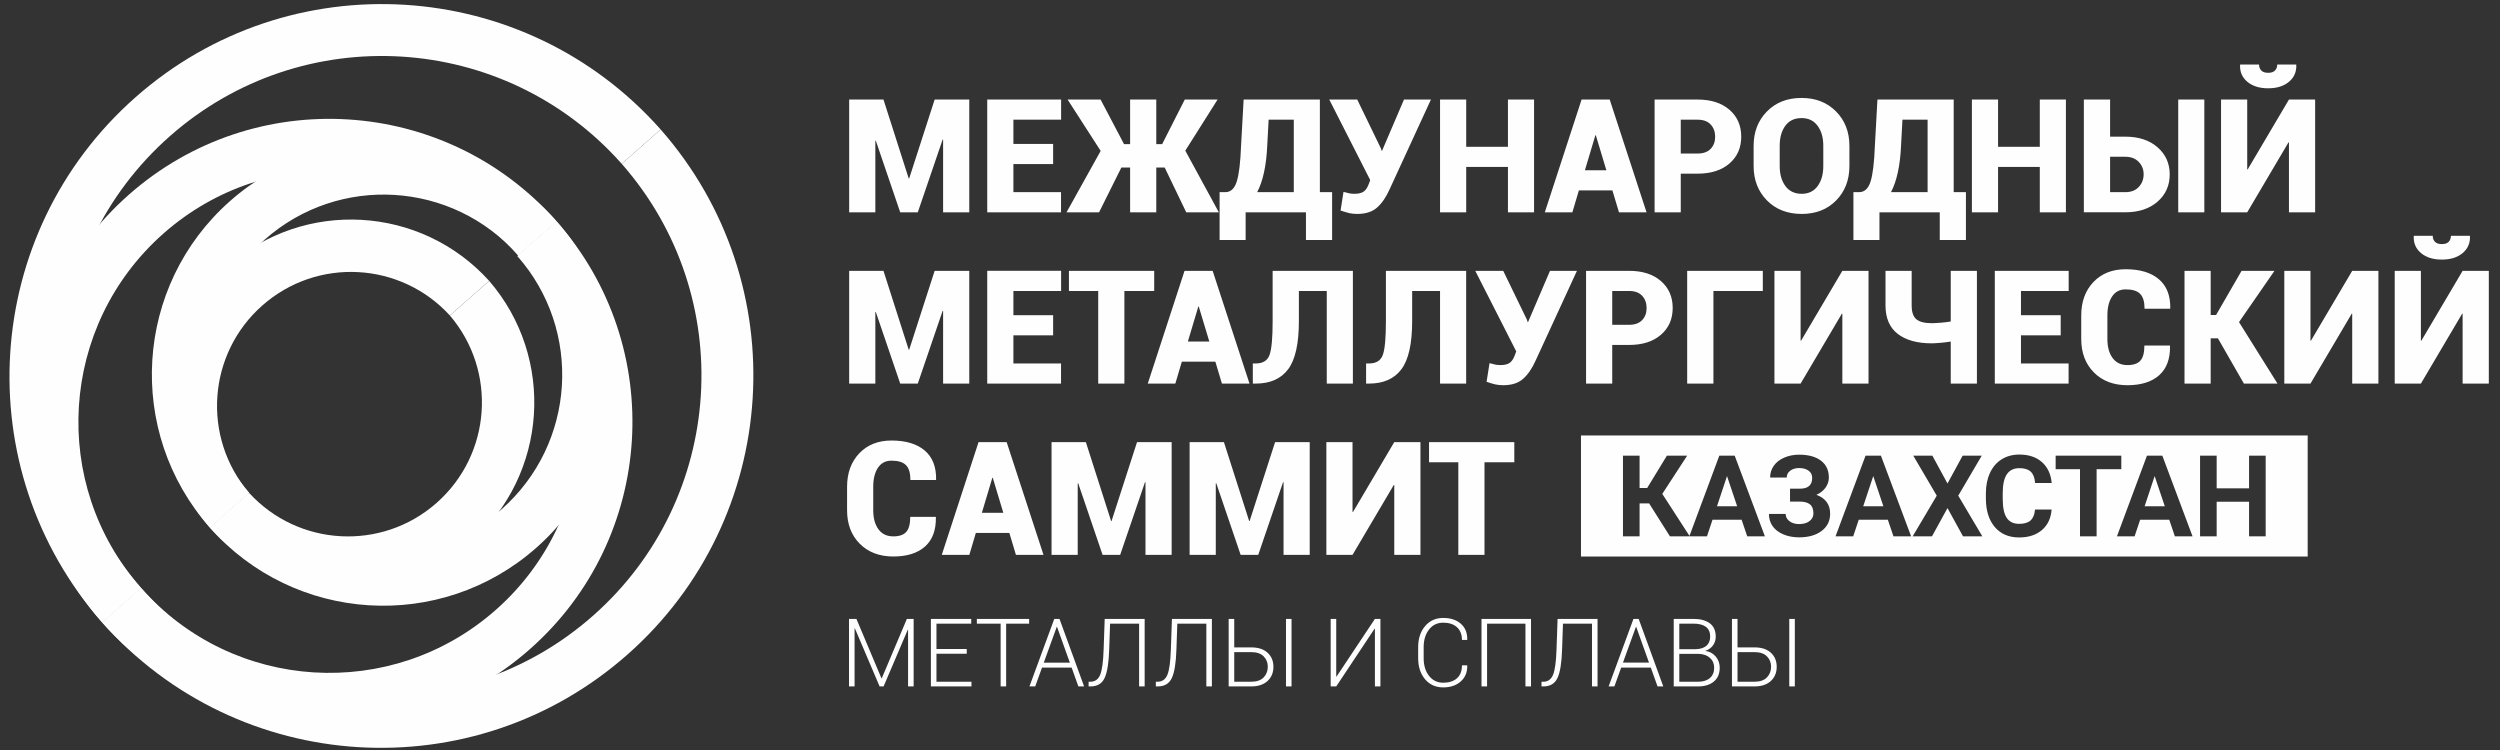
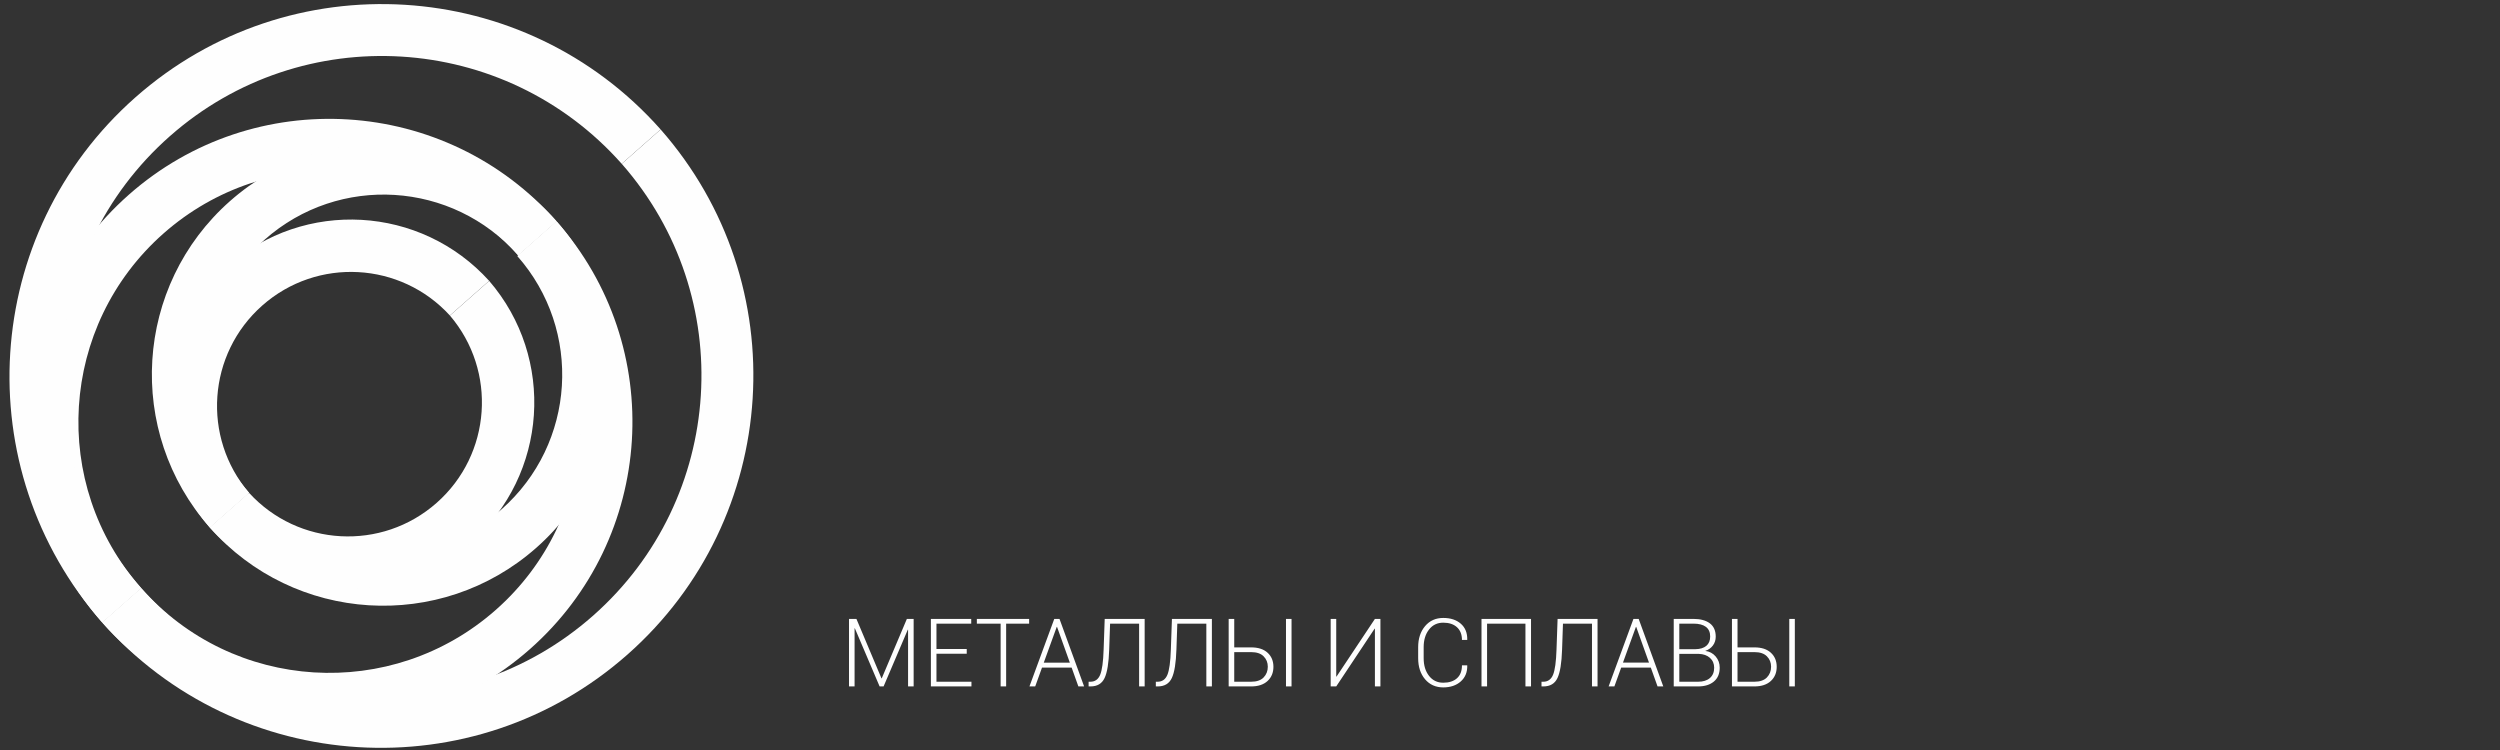
<svg xmlns="http://www.w3.org/2000/svg" xml:space="preserve" width="210mm" height="63mm" style="shape-rendering:geometricPrecision; text-rendering:geometricPrecision; image-rendering:optimizeQuality; fill-rule:evenodd; clip-rule:evenodd" viewBox="0 0 21000 6300">
  <rect x="0" y="0" width="21000" height="6300" fill="#333333" stroke="none" />
  <defs>
    <style type="text/css">  .fil0 {fill:#FEFEFE} .fil1 {fill:#FEFEFE;fill-rule:nonzero}  </style>
  </defs>
  <g id="Слой_x0020_1">
    <g id="_2078337526864">
      <path class="fil0" d="M1762.36 4430.99c-558.5,-648.22 -493.19,-1626.92 149.99,-2194.83 643.19,-567.91 1622.44,-511.52 2196.51,122.94l-329.78 291.19c-413.23,-452.36 -1114.48,-491.45 -1575.54,-84.35 -461.06,407.1 -509.11,1107.8 -111.4,1573.86l-329.78 291.19z" />
      <path class="fil0" d="M1762.18 4431.14c710.23,804.37 1938.1,880.69 2742.47,170.46 804.37,-710.23 880.69,-1938.1 170.46,-2742.47l-0.18 0.15 -329.78 291.19 -0.04 0.03c551.05,624.09 491.85,1576.67 -132.24,2127.72 -624.09,551.05 -1576.67,491.84 -2127.72,-132.25l-322.97 285.17z" />
      <path class="fil0" d="M858.71 5228.88l-0.07 0.06c-930.54,-1053.88 -830.55,-2662.6 223.33,-3593.14 1053.88,-930.54 2662.6,-830.55 3593.14,223.33l-322.97 285.17c-770.86,-873.04 -2104.56,-955.01 -2978.88,-183.02 -874.25,771.94 -958.06,2105.52 -187.2,2978.56l-0.49 0.43 -326.86 288.61z" />
      <path class="fil0" d="M5549.29 1087.26c1138.97,1295.41 1014.83,3268.95 -278.81,4411.19 -1293.64,1142.24 -3267.37,1021.04 -4411.77,-269.57l326.86 -288.61c985,1110.09 2683.19,1214.16 3796.3,231.32 1113.11,-982.84 1220.13,-2680.84 240.56,-3795.73l326.86 -288.6z" />
      <path class="fil0" d="M858.71 5228.88l-0.07 0.06c930.54,1053.87 2539.26,1153.86 3593.14,223.33 1053.87,-930.54 1153.86,-2539.26 223.33,-3593.14l-322.97 285.17c770.86,873.03 687.05,2206.62 -187.27,2978.61 -874.25,771.94 -2207.95,689.96 -2978.81,-183.07l-0.49 0.43 -326.86 288.61z" />
      <path class="fil0" d="M4675.11 1859.13c-710.24,-804.37 -1938.1,-880.69 -2742.47,-170.46 -804.37,710.24 -880.69,1938.1 -170.46,2742.47l0.18 -0.15 329.78 -291.19 0.03 -0.03c-551.04,-624.09 -491.84,-1576.67 132.25,-2127.72 624.09,-551.05 1576.67,-491.84 2127.72,132.25l322.97 -285.17z" />
      <path class="fil0" d="M1762.36 4430.99c574.07,634.46 1553.32,690.85 2196.51,122.94 643.18,-567.91 708.48,-1546.61 149.99,-2194.83l-329.78 291.19c397.71,466.06 349.66,1166.76 -111.4,1573.86 -461.06,407.1 -1162.31,368.02 -1575.54,-84.35l-329.78 291.19z" />
      <path class="fil0" d="M5549.29 1087.26c-1144.4,-1290.62 -3118.13,-1411.82 -4411.77,-269.58 -1293.64,1142.24 -1417.78,3115.79 -278.81,4411.2l326.86 -288.61c-979.57,-1114.89 -872.55,-2812.89 240.56,-3795.73 1113.11,-982.84 2811.3,-878.77 3796.3,231.32l326.86 -288.6z" />
-       <path class="fil1" d="M7633.26 1499.17l3.75 0 214.02 -662.89 290.83 0 0 947.06 -219.77 0 0 -610.07 -4 -0.67 -208.69 610.74 -147.62 0 -204.94 -601.62 -4 0.67 0 600.95 -219.77 0 0 -947.06 288.17 0 212.02 662.89zm1213.01 -121l-333.69 0 0 236.01 400.09 0 0 169.16 -619.86 0 0 -947.06 620.53 0 0 169.16 -400.76 0 0 203.57 333.69 0 0 169.16zm937.31 29.32l-70.81 0 0 375.85 -219.81 0 0 -375.85 -73.69 0 -187.15 375.85 -273.29 0 286.83 -515.72 -277.72 -431.34 277.05 0 197.15 374.73 50.82 0 0 -374.73 219.81 0 0 374.73 49.28 0 190.02 -374.73 275.72 0 -271.26 429.34 281.71 517.72 -273.75 0 -180.91 -375.85zm1406.14 608.74l-219.78 0 0 -232.89 -506.6 0 0 232.89 -218.68 0 0 -402.05 47.52 0c45.49,0 77.69,-29.75 96.56,-89.48 18.87,-59.48 30.86,-159.83 36.2,-300.82l21.53 -387.6 640.48 0 0 777.9 102.77 0 0 402.05zm-545.01 -792.35c-3.76,85.05 -12.87,160.07 -27.29,225.14 -14.24,65.02 -33.32,120.09 -57.28,165.16l307.67 0 0 -608.74 -211.32 0 -11.78 218.44zm956.17 25.53l4.46 16.87 4 0 184.03 -430 226.43 0 -347.44 754.57c-29.07,65.06 -63.69,115.68 -104.1,151.87 -40.19,36.16 -95.68,54.16 -166.52,54.37 -25.5,-0.21 -47.7,-2.21 -66.82,-6.63 -19.08,-4.25 -43.95,-11.79 -74.15,-21.99l24.66 -156.75c21.29,6 37.95,10.21 50.4,12.66 12.42,2.21 26.17,3.55 41.28,3.55 36.41,0 63.28,-6.88 80.57,-20.63 17.32,-13.57 31.53,-36.19 42.4,-67.93l9.79 -26.66 -344.11 -676.43 234.89 0 200.23 413.13zm1285.2 533.93l-219.35 0 0 -381.18 -350.56 0 0 381.18 -219.77 0 0 -947.06 219.77 0 0 396.72 350.56 0 0 -396.72 219.35 0 0 947.06zm658.02 -184.03l-281.5 0 -54.61 184.03 -231.56 0 308.83 -947.06 117.88 0 0 0.67 0.66 -0.67 117.64 0 309.49 947.06 -231.55 0 -55.28 -184.03zm-230.89 -169.16l180.28 0 -88.6 -293.96 -3.75 0 -87.93 293.96zm805.18 28.62l0 324.57 -219.77 0 0 -947.06 361.65 0c112.34,0 201.35,28.62 267.29,85.9 65.94,57.27 98.8,132.54 98.8,225.76 0,93.26 -32.86,168.29 -98.8,225.35 -65.94,57.07 -154.95,85.48 -267.29,85.48l-141.88 0zm0 -169.16l141.88 0c47.73,0 84.14,-13.12 109.22,-39.32 25.11,-26.17 37.73,-59.94 37.73,-101.01 0,-42.16 -12.41,-76.57 -37.49,-103.44 -24.87,-26.86 -61.27,-40.4 -109.46,-40.4l-141.88 0 0 284.17zm1416.63 105.43c0,116.55 -37.08,212.68 -111.01,288.41 -73.94,75.69 -170.49,113.43 -289.71,113.64 -120.13,-0.21 -217.35,-37.95 -291.95,-113.64 -74.6,-75.73 -111.89,-171.86 -111.89,-288.41l0 -170.5c0,-116.09 37.08,-212.23 111.47,-287.91 74.35,-75.94 171.37,-113.89 291.04,-113.89 118.76,0 215.56,37.95 290.16,113.89 74.57,75.68 111.89,171.82 111.89,287.91l0 170.5zm-219.35 -171.58c0,-67.73 -15.75,-123.22 -47.74,-166.53 -31.74,-43.49 -76.81,-65.03 -134.96,-65.03 -59.28,0 -104.8,21.54 -136.33,64.61 -31.29,43.07 -47.07,98.76 -47.07,166.95l0 171.58c0,68.6 15.99,124.33 47.73,167.86 31.99,43.28 77.73,65.03 137,65.03 57.7,0 102.34,-21.75 134.09,-65.03 31.53,-43.53 47.28,-99.26 47.28,-167.86l0 -171.58zm1198.14 792.77l-219.77 0 0 -232.89 -506.6 0 0 232.89 -218.68 0 0 -402.05 47.52 0c45.49,0 77.69,-29.75 96.56,-89.48 18.87,-59.48 30.86,-159.83 36.19,-300.82l21.54 -387.6 640.48 0 0 777.9 102.76 0 0 402.05zm-545 -792.35c-3.76,85.05 -12.88,160.07 -27.29,225.14 -14.24,65.02 -33.32,120.09 -57.28,165.16l307.67 0 0 -608.74 -211.32 0 -11.78 218.44zm1384.88 559.46l-219.35 0 0 -381.18 -350.56 0 0 381.18 -219.78 0 0 -947.06 219.78 0 0 396.72 350.56 0 0 -396.72 219.35 0 0 947.06zm371.14 -635.4l127.46 0c112.31,0 202.69,29.54 270.84,89.06 68.36,59.48 102.55,135.42 102.55,228.22 0,93.23 -34.19,169.58 -102.55,229.1 -68.15,59.27 -158.53,89.02 -270.84,89.02l-347.89 0 0 -947.06 220.43 0 0 311.66zm791.47 635.4l-219.14 0 0 -947.06 219.14 0 0 947.06zm-791.47 -466.45l0 297.29 127.46 0c48.16,0 85.9,-14.45 113.22,-43.53 27.29,-29.08 41.07,-64.6 41.07,-106.76 0,-40.65 -13.78,-75.27 -41.32,-103.93 -27.74,-28.62 -65.23,-43.07 -112.97,-43.07l-127.46 0zm1502.35 -480.61l219.98 0 0 947.06 -219.98 0 0 -586.75 -3.79 -0.67 -346.77 587.42 -219.78 0 0 -947.06 219.78 0 0 586.08 3.99 0.67 346.57 -586.75zm60.36 -294.37l1.33 3.96c2.21,57.73 -18.41,104.8 -61.69,141.21 -43.53,36.4 -101.47,54.61 -174.53,54.61 -73.23,0 -131.42,-18.21 -174.91,-54.61 -43.32,-36.41 -63.73,-83.48 -61.07,-141.21l1.34 -3.96 158.07 0c0,20.41 6.21,37.07 18.42,50.15 12.41,13.09 31.74,19.54 58.15,19.54 26.2,0 45.31,-6.45 57.73,-19.54 12.21,-13.08 18.41,-29.74 18.41,-50.15l158.75 0zm-11654.28 2396.01l3.75 0 214.02 -662.89 290.83 0 0 947.06 -219.77 0 0 -610.07 -4 -0.67 -208.69 610.74 -147.62 0 -204.94 -601.62 -4 0.67 0 600.95 -219.77 0 0 -947.06 288.17 0 212.02 662.89zm1213.01 -121l-333.69 0 0 236.01 400.09 0 0 169.16 -619.86 0 0 -947.06 620.53 0 0 169.16 -400.76 0 0 203.57 333.69 0 0 169.16zm848.96 -372.73l-250.42 0 0 777.9 -219.81 0 0 -777.9 -245.97 0 0 -169.16 716.2 0 0 169.16zm513.69 593.87l-281.5 0 -54.61 184.03 -231.56 0 308.83 -947.06 117.88 0 0 0.67 0.66 -0.67 117.64 0 309.49 947.06 -231.56 0 -55.27 -184.03zm-230.89 -169.16l180.28 0 -88.6 -293.95 -3.75 0 -87.93 293.95zm1386.21 -593.87l0 947.06 -219.35 0 0 -777.9 -234.22 0 0 252.43c0,189.82 -29.95,324.99 -90.35,405.13 -60.15,80.15 -150.75,120.34 -271.71,120.34l-24.87 0 0 -169.16 25.53 0c59.28,0 97.68,-23.99 114.97,-71.73 17.33,-47.94 25.99,-142.96 25.99,-284.58l0 -421.59 674.01 0zm951.51 0l0 947.06 -219.35 0 0 -777.9 -234.22 0 0 252.43c0,189.82 -29.95,324.99 -90.35,405.13 -60.15,80.15 -150.74,120.34 -271.71,120.34l-24.87 0 0 -169.16 25.53 0c59.28,0 97.68,-23.99 114.97,-71.73 17.33,-47.94 25.99,-142.96 25.99,-284.58l0 -421.59 674.01 0zm511.69 413.14l4.46 16.87 3.99 0 184.03 -430.01 226.44 0 -347.44 754.58c-29.08,65.06 -63.69,115.67 -104.1,151.86 -40.19,36.17 -95.68,54.16 -166.53,54.37 -25.5,-0.21 -47.7,-2.21 -66.81,-6.63 -19.08,-4.24 -43.95,-11.78 -74.15,-21.99l24.66 -156.74c21.29,5.99 37.95,10.2 50.4,12.66 12.42,2.21 26.16,3.54 41.28,3.54 36.41,0 63.27,-6.88 80.57,-20.62 17.32,-13.58 31.53,-36.2 42.4,-67.94l9.78 -26.66 -344.1 -676.43 234.89 0 200.23 413.14zm715.29 209.35l0 324.57 -219.77 0 0 -947.06 361.64 0c112.34,0 201.36,28.62 267.3,85.9 65.94,57.27 98.8,132.54 98.8,225.77 0,93.26 -32.86,168.28 -98.8,225.34 -65.94,57.07 -154.96,85.48 -267.3,85.48l-141.87 0zm0 -169.16l141.87 0c47.74,0 84.15,-13.12 109.22,-39.32 25.12,-26.16 37.74,-59.94 37.74,-101.01 0,-42.16 -12.41,-76.57 -37.49,-103.43 -24.87,-26.87 -61.27,-40.41 -109.47,-40.41l-141.87 0 0 284.17zm1265 -284.17l-414.96 0 0 777.9 -220.43 0 0 -947.06 635.39 0 0 169.16zm668.01 -169.16l219.98 0 0 947.06 -219.98 0 0 -586.75 -3.79 -0.66 -346.77 587.41 -219.77 0 0 -947.06 219.77 0 0 586.08 4 0.67 346.56 -586.75zm1130.42 0l0 947.06 -219.8 0 0 -353.19c-25.5,4.42 -54.61,7.96 -87.44,10.87 -32.66,2.67 -56.86,4.21 -72.39,4.21 -121.88,0 -217.11,-26.66 -285.71,-79.48 -68.4,-52.85 -102.56,-132.99 -102.56,-239.97l0 -289.5 219.77 0 0 289.5c0,56.82 13.33,96.1 39.95,117.64 26.66,21.78 69.48,32.65 128.55,32.65 18.2,0 43.07,-1.33 75.05,-4 31.75,-2.45 60.15,-6 84.78,-10.45l0 -425.34 219.8 0zm703.75 541.89l-333.69 0 0 236.01 400.09 0 0 169.16 -619.86 0 0 -947.06 620.52 0 0 169.16 -400.75 0 0 203.57 333.69 0 0 169.16zm917.11 85.72l1.33 4c1.75,107.88 -28.65,189.78 -91.47,245.51 -62.61,55.74 -151.41,83.48 -266.17,83.69 -117.22,-0.21 -211.15,-35.95 -281.96,-107.43 -71.06,-71.48 -106.34,-165.16 -106.34,-281.05l0 -197.6c0,-115.43 34.19,-208.9 102.34,-280.62 68.39,-71.91 158.74,-107.64 270.84,-107.64 120.13,0 213.14,27.95 278.83,83.89 65.73,55.94 97.68,137.21 95.93,243.76l-2 4 -214.02 0c0,-58.15 -12.2,-99.68 -37.07,-124.76 -24.66,-25.32 -65.27,-37.74 -121.67,-37.74 -49.28,0 -87.23,19.75 -113.68,59.49 -26.41,39.53 -39.73,92.35 -39.73,158.29l0 198.93c0,66.36 14.45,119.64 43.52,159.38 29.08,39.98 70.82,59.94 125.01,59.94 50.15,0 86.56,-12.66 108.97,-37.74 22.2,-25.08 33.32,-67.27 33.32,-126.3l214.02 0zm403.8 -60.4l-61.06 0 0 379.85 -219.77 0 0 -947.06 219.77 0 0 370.73 45.52 0 214.02 -370.73 276.38 0 -297.91 430.67 323.23 516.39 -282.16 0 -218.02 -379.85zm1127.79 -567.21l219.98 0 0 947.06 -219.98 0 0 -586.75 -3.79 -0.66 -346.77 587.41 -219.77 0 0 -947.06 219.77 0 0 586.08 4 0.67 346.56 -586.75zm927.52 0l219.98 0 0 947.06 -219.98 0 0 -586.75 -3.79 -0.66 -346.77 587.41 -219.77 0 0 -947.06 219.77 0 0 586.08 4 0.67 346.56 -586.75zm60.36 -294.37l1.34 3.96c2.21,57.74 -18.42,104.8 -61.7,141.21 -43.53,36.41 -101.47,54.61 -174.53,54.61 -73.23,0 -131.42,-18.2 -174.91,-54.61 -43.31,-36.41 -63.73,-83.47 -61.06,-141.21l1.33 -3.96 158.08 0c0,20.41 6.21,37.07 18.41,50.16 12.42,13.08 31.74,19.53 58.15,19.53 26.2,0 45.32,-6.45 57.74,-19.53 12.2,-13.09 18.41,-29.75 18.41,-50.16l158.74 0zm-12886.34 2360.73l1.33 4c1.75,107.89 -28.66,189.78 -91.47,245.52 -62.61,55.73 -151.42,83.47 -266.18,83.68 -117.21,-0.21 -211.14,-35.95 -281.95,-107.43 -71.06,-71.48 -106.35,-165.16 -106.35,-281.04l0 -197.61c0,-115.42 34.2,-208.9 102.35,-280.62 68.39,-71.9 158.74,-107.64 270.84,-107.64 120.12,0 213.14,27.95 278.83,83.89 65.73,55.95 97.68,137.21 95.93,243.77l-2 3.99 -214.02 0c0,-58.15 -12.21,-99.68 -37.07,-124.75 -24.66,-25.33 -65.27,-37.74 -121.67,-37.74 -49.28,0 -87.23,19.74 -113.68,59.48 -26.41,39.53 -39.73,92.35 -39.73,158.29l0 198.94c0,66.36 14.45,119.63 43.52,159.37 29.08,39.99 70.81,59.94 125,59.94 50.16,0 86.57,-12.66 108.98,-37.74 22.2,-25.07 33.32,-67.27 33.32,-126.3l214.02 0zm618.48 135.42l-281.5 0 -54.61 184.03 -231.55 0 308.82 -947.05 117.88 0 0 0.66 0.67 -0.66 117.64 0 309.49 947.05 -231.56 0 -55.28 -184.03zm-230.89 -169.16l180.28 0 -88.59 -293.95 -3.76 0 -87.93 293.95zm1085.6 69.03l3.75 0 214.02 -662.89 290.83 0 0 947.05 -219.77 0 0 -610.07 -4 -0.66 -208.68 610.73 -147.63 0 -204.93 -601.61 -4 0.66 0 600.95 -219.77 0 0 -947.05 288.16 0 212.02 662.89zm1159.74 0l3.76 0 214.02 -662.89 290.83 0 0 947.05 -219.78 0 0 -610.07 -3.99 -0.66 -208.69 610.73 -147.63 0 -204.93 -601.61 -4 0.66 0 600.95 -219.77 0 0 -947.05 288.16 0 212.02 662.89zm1218.81 -662.89l219.98 0 0 947.05 -219.98 0 0 -586.74 -3.79 -0.67 -346.77 587.41 -219.77 0 0 -947.05 219.77 0 0 586.08 4 0.66 346.56 -586.74zm1008.33 169.16l-250.42 0 0 777.89 -219.81 0 0 -777.89 -245.97 0 0 -169.16 716.2 0 0 169.16z" />
      <path class="fil1" d="M7404.33 5698.17l2.25 0 211.08 -499.29 56.93 0 0 567.1 -46.81 0 0 -476.33 -2.25 -0.37 -203.4 476.7 -33.38 0 -208.04 -488.39 -2.25 0.37 0 488.02 -46.8 0 0 -567.1 62.35 0 210.32 499.29zm716.24 -206.71l-254.3 0 0 235.18 293.91 0 0 39.34 -340.72 0 0 -567.1 338.88 0 0 39.74 -292.07 0 0 213.09 254.3 0 0 39.75zm524.15 -252.84l-193.15 0 0 527.36 -46.26 0 0 -527.36 -199.79 0 0 -39.74 439.2 0 0 39.74zm357.04 369.15l-248.84 0 -57.17 158.21 -48.37 0 208.45 -567.1 43.97 0 206.72 567.1 -48.24 0 -56.52 -158.21zm-233.95 -41.59l218.82 0 -107.55 -300.69 -2.25 0 -109.02 300.69zm847.34 -367.3l0 567.1 -46.66 0 0 -527.36 -243.81 0 -7.46 216.94c-3.58,113.28 -16.6,193.29 -38.79,240.09 -22.23,46.94 -61.57,70.33 -118.19,70.33l-15.95 0 0 -39.34 14.49 0c38.69,0 66.06,-19.16 82.29,-57.58 16.22,-38.55 26.04,-109.66 29.38,-213.5l9.03 -256.68 335.67 0zm564.72 0l0 567.1 -46.67 0 0 -527.36 -243.8 0 -7.47 216.94c-3.58,113.28 -16.6,193.29 -38.79,240.09 -22.23,46.94 -61.56,70.33 -118.19,70.33l-15.95 0 0 -39.34 14.49 0c38.69,0 66.06,-19.16 82.29,-57.58 16.22,-38.55 26.04,-109.66 29.38,-213.5l9.04 -256.68 335.67 0zm187.69 239.16l141.71 0c59.82,0 105.94,15 138.53,45.07 32.56,29.89 48.92,69.37 48.92,118.15 0,49.05 -16.5,88.8 -49.33,119.1 -32.82,30.45 -78.84,45.62 -138.12,45.62l-188.51 0 0 -567.1 46.8 0 0 239.16zm0 39.75l0 248.85 141.71 0c46.8,0 81.88,-12.1 105.16,-36.17 23.39,-24.2 35.08,-54.24 35.08,-90 0,-34.56 -11.69,-63.67 -35.08,-87.19 -23.28,-23.66 -58.36,-35.49 -105.16,-35.49l-141.71 0zm481.37 288.19l-46.67 0 0 -567.1 46.67 0 0 567.1zm700.31 -567.1l46.26 0 0 567.1 -46.26 0 0 -484.81 -2.42 -0.41 -322.47 485.22 -46.67 0 0 -567.1 46.67 0 0 484.16 2.38 0.37 322.51 -484.53zm774.91 389.9l0.78 2.39c1.06,55.56 -17.14,99.84 -54.51,133.08 -37.36,33.2 -86.41,49.84 -147.16,49.97 -63.13,-0.13 -114.06,-22.87 -152.75,-68.48 -38.65,-45.44 -57.95,-104.48 -57.95,-176.92l0 -92.38c0,-72.2 19.3,-131.07 57.95,-176.95 38.69,-45.85 89.62,-68.73 152.75,-68.73 61.57,0 110.76,16.23 147.85,48.65 36.95,32.45 54.88,77.11 53.82,134l-0.78 2.28 -43.64 0c0,-45.61 -13.94,-81.23 -41.86,-106.9 -27.91,-25.5 -66.33,-38.28 -115.39,-38.28 -49.56,0 -89.44,19.16 -119.37,57.58 -30.04,38.41 -45.07,87.6 -45.07,147.67l0 93.06c0,60.75 15.03,110.21 45.07,148.49 29.93,38.42 69.81,57.54 119.37,57.54 49.06,0 87.48,-12.47 115.39,-37.46 27.92,-24.85 41.86,-61.16 41.86,-108.61l43.64 0zm536.38 177.2l-46.8 0 0 -527.36 -322.38 0 0 527.36 -46.77 0 0 -567.1 415.95 0 0 567.1zm558.85 -567.1l0 567.1 -46.66 0 0 -527.36 -243.81 0 -7.46 216.94c-3.58,113.28 -16.6,193.29 -38.79,240.09 -22.23,46.94 -61.57,70.33 -118.19,70.33l-15.95 0 0 -39.34 14.48 0c38.7,0 66.07,-19.16 82.29,-57.58 16.23,-38.55 26.05,-109.66 29.39,-213.5l9.03 -256.68 335.67 0zm447.42 408.89l-248.85 0 -57.17 158.21 -48.37 0 208.45 -567.1 43.98 0 206.71 567.1 -48.23 0 -56.52 -158.21zm-233.95 -41.59l218.81 0 -107.55 -300.69 -2.25 0 -109.01 300.69zm426.45 199.8l0 -567.1 165.5 0c58.9,0 104.89,12.51 137.85,37.22 32.97,24.85 49.46,62.08 49.46,111.91 0,28.33 -7.97,53.18 -23.93,74.45 -15.95,21.28 -37.49,36.31 -64.46,45.21 35.9,4.39 65.15,19.94 87.85,46.66 22.74,26.86 34.05,58.09 34.05,93.85 0,50.65 -16.36,89.58 -49.19,116.85 -32.96,27.24 -76.83,40.95 -131.89,40.95l-205.24 0zm46.8 -273.46l0 234.12 158.44 0c41.76,0 74.59,-10.37 98.52,-30.99 23.93,-20.59 35.9,-49.46 35.9,-86.69 0,-34.02 -11.83,-61.53 -35.35,-82.66 -23.42,-21.14 -54.92,-32.45 -94.4,-33.78l-6.23 0 -156.88 0zm0 -39.34l136.25 0c39.24,-0.65 69.54,-10.09 90.95,-28.19 21.38,-18.07 32.15,-44.11 32.15,-78.41 0,-35.89 -11.97,-62.75 -35.9,-80.82 -23.93,-18.1 -58.73,-27.14 -104.75,-27.14l-118.7 0 0 214.56zm489.07 -15.14l141.71 0c59.82,0 105.95,15 138.53,45.07 32.56,29.89 48.92,69.37 48.92,118.15 0,49.05 -16.5,88.8 -49.33,119.1 -32.82,30.45 -78.84,45.62 -138.12,45.62l-188.51 0 0 -567.1 46.8 0 0 239.16zm0 39.75l0 248.85 141.71 0c46.8,0 81.88,-12.1 105.16,-36.17 23.39,-24.2 35.08,-54.24 35.08,-90 0,-34.56 -11.69,-63.67 -35.08,-87.19 -23.28,-23.66 -58.36,-35.49 -105.16,-35.49l-141.71 0zm481.37 288.19l-46.67 0 0 -567.1 46.67 0 0 567.1z" />
-       <path class="fil0" d="M19031.71 4505.12l-139.57 0 0 -290.59 -272.1 0 0 290.59 -139.53 0 0 -677.35 139.53 0 0 274.39 272.1 0 0 -274.39 139.57 0 0 677.35zm-1016.87 -252.48l169.38 0 -85.11 -253.66 -84.27 253.66zm206.96 113.37l-244.58 0 -46.55 139.11 -148.27 0 251.95 -677.35 129.37 0 253.58 677.35 -148.42 0 -47.08 -139.11zm-402.78 -424.87l-207.46 0 0 563.98 -139.56 0 0 -563.98 -204.6 0 0 -113.37 551.62 0 0 113.37zm-585.62 338.69c-5.25,72.83 -32.06,130.1 -80.66,172.05 -48.42,41.76 -112.42,62.74 -191.79,62.74 -86.82,0 -155.12,-29.23 -204.94,-87.81 -49.7,-58.37 -74.61,-138.76 -74.61,-240.84l0 -41.45c0,-65.07 11.44,-122.57 34.41,-172.24 22.9,-49.55 55.75,-87.61 98.31,-114.12 42.74,-26.55 92.22,-39.9 148.58,-39.9 78.31,0 141.13,20.96 188.9,62.76 47.8,41.9 75.45,100.66 82.75,176.34l-139.53 0c-3.35,-43.82 -15.59,-75.57 -36.55,-95.23 -20.76,-19.7 -52.71,-29.55 -95.57,-29.55 -46.51,0 -81.27,16.66 -104.28,50.05 -23.2,33.35 -34.98,85.07 -35.59,155.27l0 51.12c0,73.17 10.95,126.67 33.2,160.49 22.21,33.8 57.12,50.8 104.92,50.8 43.01,0 75.22,-9.81 96.56,-29.32 21.11,-19.74 33.31,-50.05 36.51,-91.16l139.38 0zm-874.46 -218.48l127.02 -233.58 160.52 0 -197.22 335.84 202.25 341.51 -162.2 0 -130.37 -237.23 -130.22 237.23 -162.23 0 202.25 -341.51 -197.19 -335.84 160.37 0 127.02 233.58zm-707.93 191.29l169.39 0 -85.11 -253.66 -84.28 253.66zm207 113.37l-244.61 0 -46.55 139.11 -148.27 0 251.95 -677.35 129.33 0 253.59 677.35 -148.43 0 -47.01 -139.11zm-635.63 -351.63c0,-25.74 -10.04,-45.9 -30.19,-60.65 -20.16,-14.76 -46.86,-22.1 -80.02,-22.1 -29.7,0 -54.42,7.34 -74.16,22.1 -19.66,14.75 -29.55,33.81 -29.55,57.46l-139.53 0c0,-36.7 10.35,-69.52 30.96,-98.8 20.46,-29.36 49.85,-52.26 87.81,-68.53 38.07,-16.36 79.56,-24.65 124.47,-24.65 78.11,0 139.38,16.66 183.68,50.16 44.27,33.36 66.52,80.82 66.52,142.12 0,30.01 -9.05,57.77 -27.11,83.52 -18.14,25.71 -44.05,46.2 -77.47,61.76 37.08,13.01 65.67,32.85 85.52,59.36 19.9,26.51 29.86,59.4 29.86,98.96 0,60.61 -23.85,109.03 -71.46,144.77 -47.61,35.87 -110.82,53.78 -189.54,53.78 -49.4,0 -93.63,-8.41 -133.03,-25.25 -39.4,-16.96 -69.22,-40.01 -89.56,-69.22 -20.3,-29.35 -30.5,-63.32 -30.5,-102.03l140.56 0c0,24.07 10.46,44.46 31.6,60.62 21.07,16.35 48.07,24.46 80.93,24.46 37.16,0 66.52,-8.45 88.11,-25.26 21.57,-16.81 32.4,-38.07 32.4,-63.97 0,-35.4 -9.73,-60.81 -28.9,-76.21 -19.24,-15.4 -47.34,-23.2 -84.2,-23.2l-83.32 0 0 -108.61 86.03 0c66.74,-0.91 100.09,-31.03 100.09,-90.59zm-799.73 238.26l169.39 0 -85.08 -253.66 -84.31 253.66zm207.04 113.37l-244.65 0 -46.55 139.11 -148.24 0 251.95 -677.35 129.34 0 253.58 677.35 -148.43 0 -47 -139.11zm-776.88 -137.21l-80.28 0 0 276.32 -139.57 0 0 -677.35 139.57 0 0 271.53 63.67 0 165.61 -271.53 170.15 0 -208.71 320.86 230.65 356.49 -166.57 0 -174.52 -276.32zm-572.61 -570.98l6104.28 0 0 1017.29 -6104.28 0 0 -1017.29z" />
    </g>
  </g>
</svg>